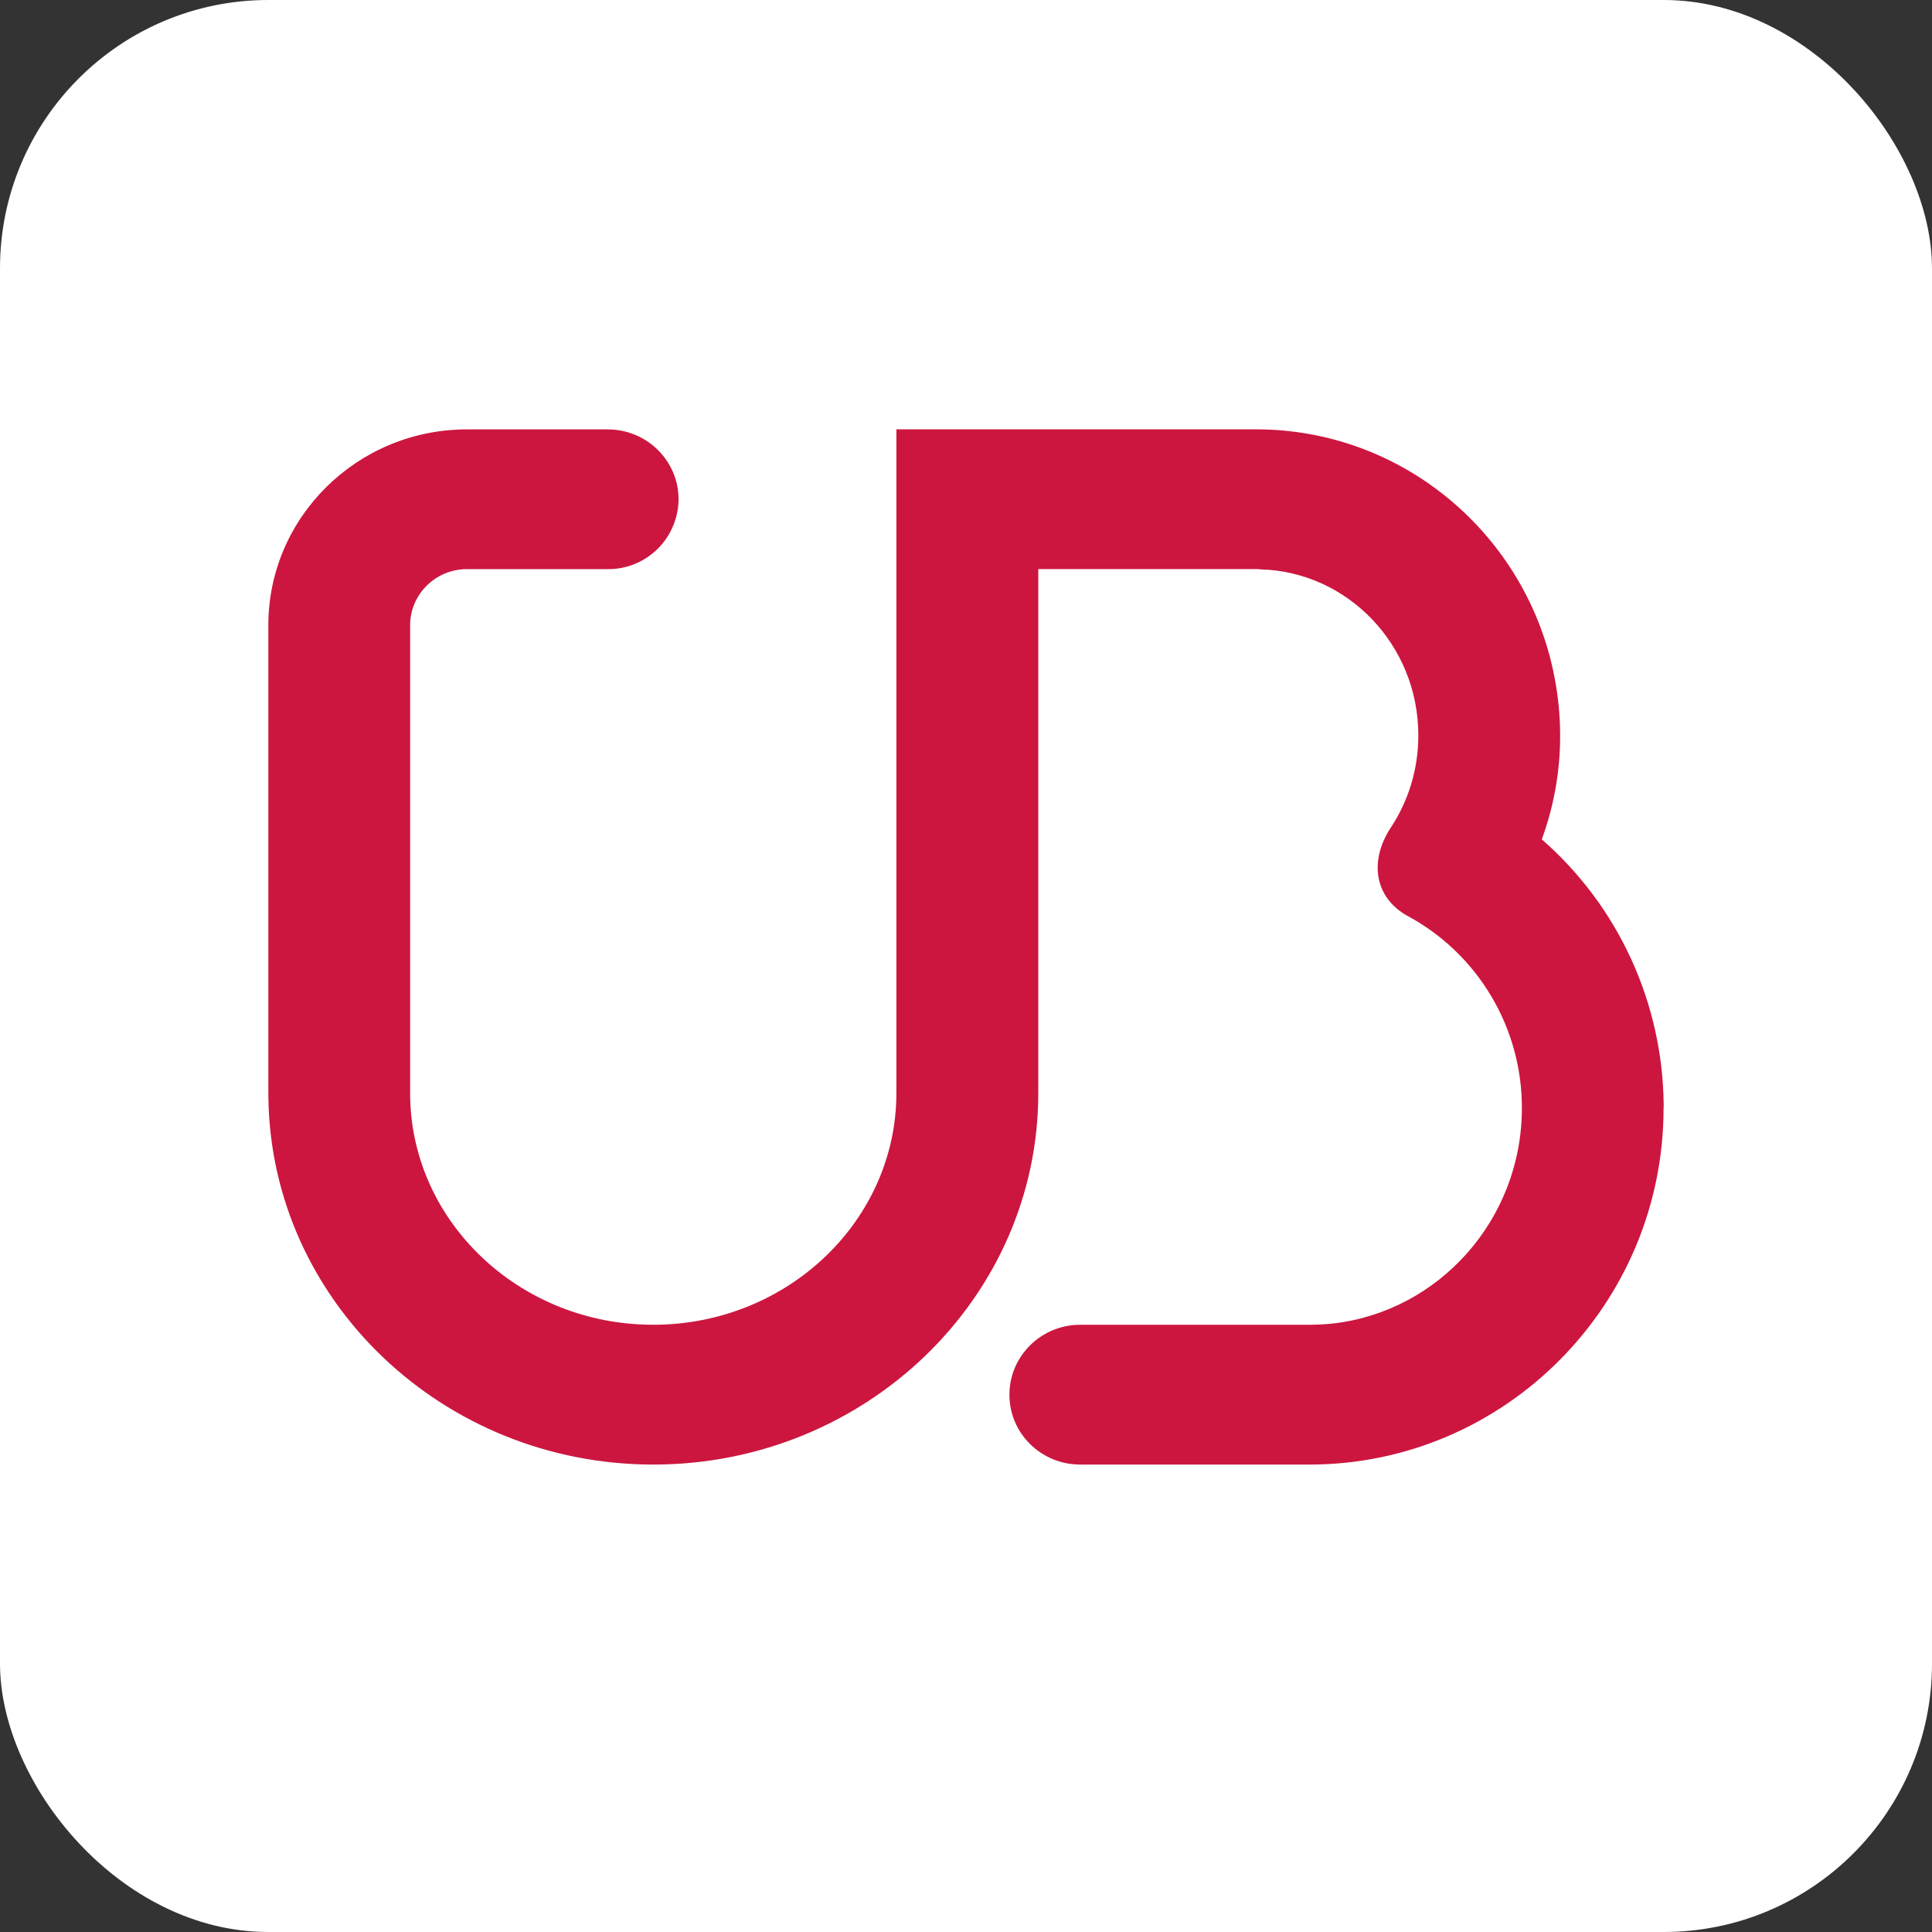
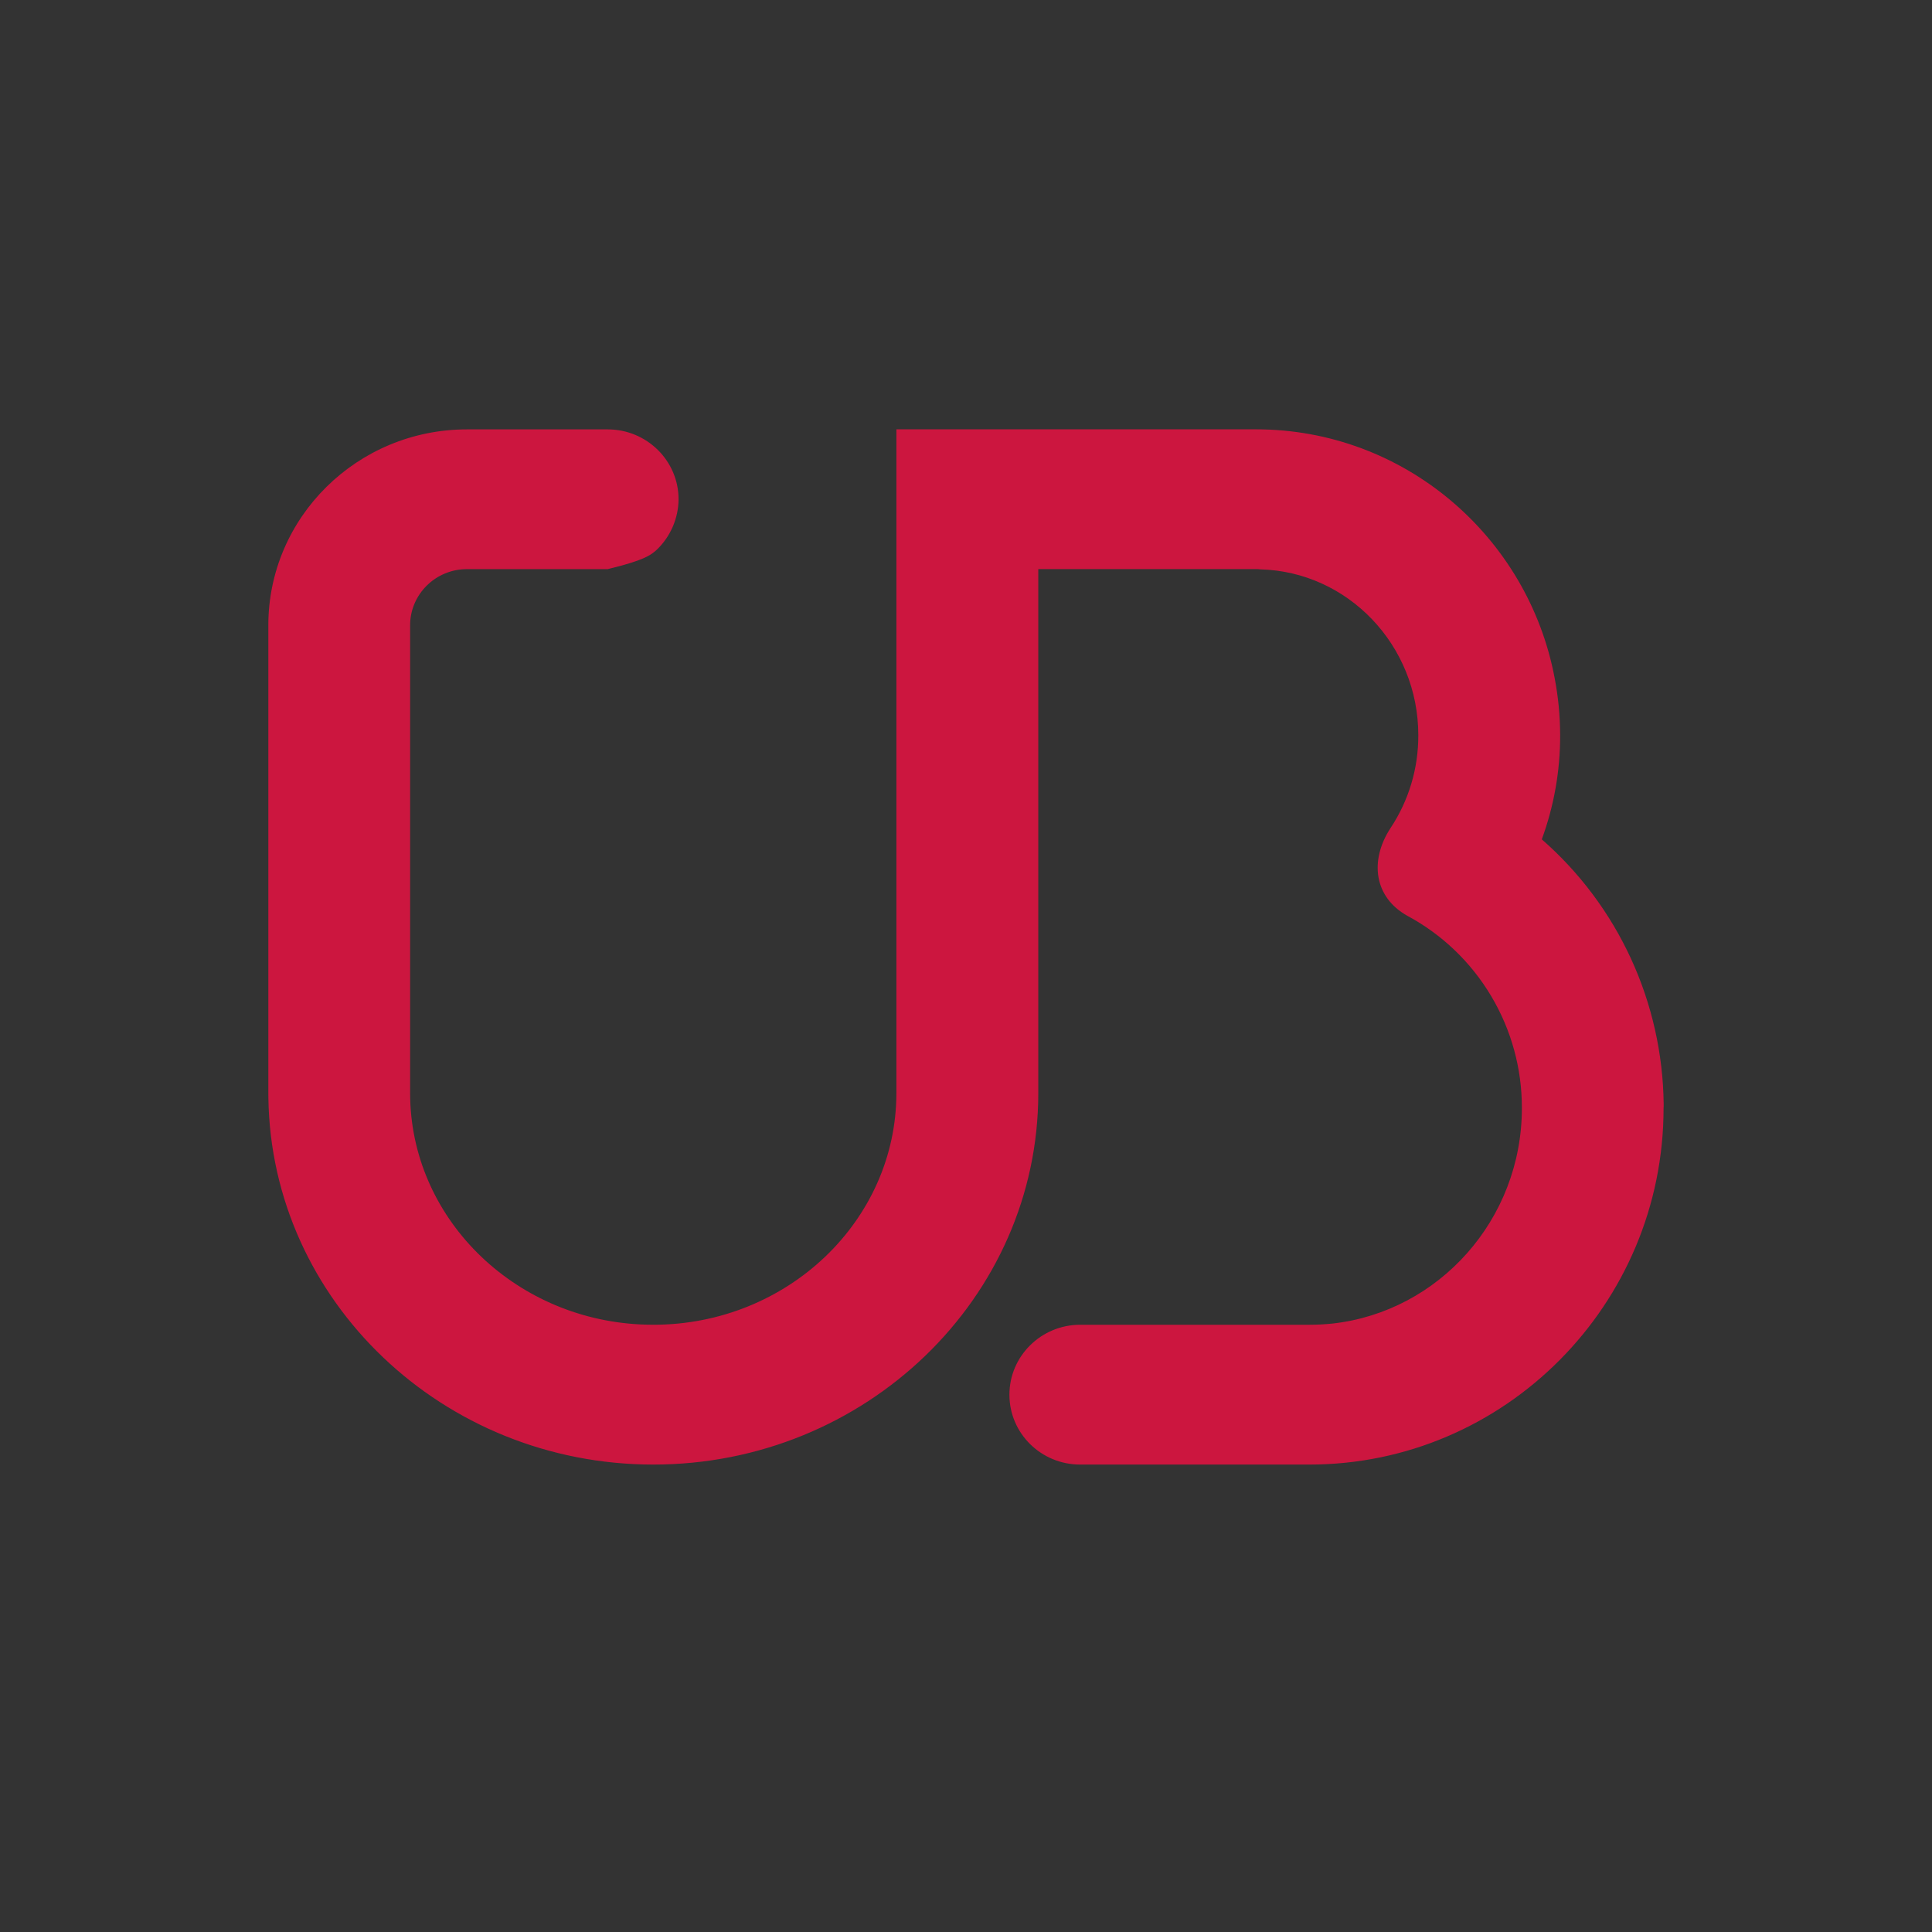
<svg xmlns="http://www.w3.org/2000/svg" width="36" height="36" viewBox="0 0 36 36" fill="none">
  <rect x="0" y="0" width="36" height="36" fill="#333333" stroke="none" />
-   <rect width="36" height="36" rx="5" fill="white" />
-   <path d="M31 20.569C30.989 19.633 30.781 18.711 30.39 17.861C29.999 17.012 29.433 16.255 28.729 15.64C28.957 15.018 29.073 14.361 29.071 13.698C29.07 13.34 29.036 12.982 28.968 12.631C28.471 9.997 26.166 8 23.403 8H16.703V20.366C16.703 22.746 14.671 24.685 12.173 24.685C12.094 24.684 12.016 24.683 11.937 24.679C9.549 24.564 7.642 22.672 7.642 20.368V11.651C7.642 11.074 8.117 10.605 8.7 10.605H11.323C11.495 10.607 11.666 10.574 11.825 10.51C11.985 10.445 12.13 10.349 12.253 10.229C12.376 10.107 12.473 9.964 12.54 9.805C12.607 9.646 12.643 9.475 12.644 9.303C12.644 8.585 12.052 8.001 11.323 8.001H8.701C6.659 8.001 5 9.638 5 11.651V12.82V20.368L5.001 20.463C5.058 24.237 8.251 27.29 12.174 27.29C16.129 27.29 19.347 24.185 19.347 20.368V10.604H23.404C23.431 10.604 23.457 10.605 23.481 10.609C25.113 10.65 26.428 12.02 26.428 13.698C26.431 14.316 26.25 14.92 25.908 15.433C25.511 16.046 25.611 16.721 26.221 17.063C26.868 17.41 27.409 17.928 27.785 18.559C28.162 19.191 28.36 19.913 28.358 20.649C28.358 22.725 26.812 24.439 24.834 24.662C24.69 24.677 24.545 24.685 24.4 24.685H20.128C19.4 24.685 18.809 25.27 18.809 25.988C18.809 26.709 19.4 27.29 20.128 27.29H24.399C28.036 27.29 30.998 24.31 30.998 20.65C31.001 20.622 31 20.596 31 20.569Z" fill="#CC163F" />
+   <path d="M31 20.569C30.989 19.633 30.781 18.711 30.39 17.861C29.999 17.012 29.433 16.255 28.729 15.64C28.957 15.018 29.073 14.361 29.071 13.698C29.07 13.34 29.036 12.982 28.968 12.631C28.471 9.997 26.166 8 23.403 8H16.703V20.366C16.703 22.746 14.671 24.685 12.173 24.685C12.094 24.684 12.016 24.683 11.937 24.679C9.549 24.564 7.642 22.672 7.642 20.368V11.651C7.642 11.074 8.117 10.605 8.7 10.605H11.323C11.985 10.445 12.13 10.349 12.253 10.229C12.376 10.107 12.473 9.964 12.54 9.805C12.607 9.646 12.643 9.475 12.644 9.303C12.644 8.585 12.052 8.001 11.323 8.001H8.701C6.659 8.001 5 9.638 5 11.651V12.82V20.368L5.001 20.463C5.058 24.237 8.251 27.29 12.174 27.29C16.129 27.29 19.347 24.185 19.347 20.368V10.604H23.404C23.431 10.604 23.457 10.605 23.481 10.609C25.113 10.65 26.428 12.02 26.428 13.698C26.431 14.316 26.25 14.92 25.908 15.433C25.511 16.046 25.611 16.721 26.221 17.063C26.868 17.41 27.409 17.928 27.785 18.559C28.162 19.191 28.36 19.913 28.358 20.649C28.358 22.725 26.812 24.439 24.834 24.662C24.69 24.677 24.545 24.685 24.4 24.685H20.128C19.4 24.685 18.809 25.27 18.809 25.988C18.809 26.709 19.4 27.29 20.128 27.29H24.399C28.036 27.29 30.998 24.31 30.998 20.65C31.001 20.622 31 20.596 31 20.569Z" fill="#CC163F" />
</svg>